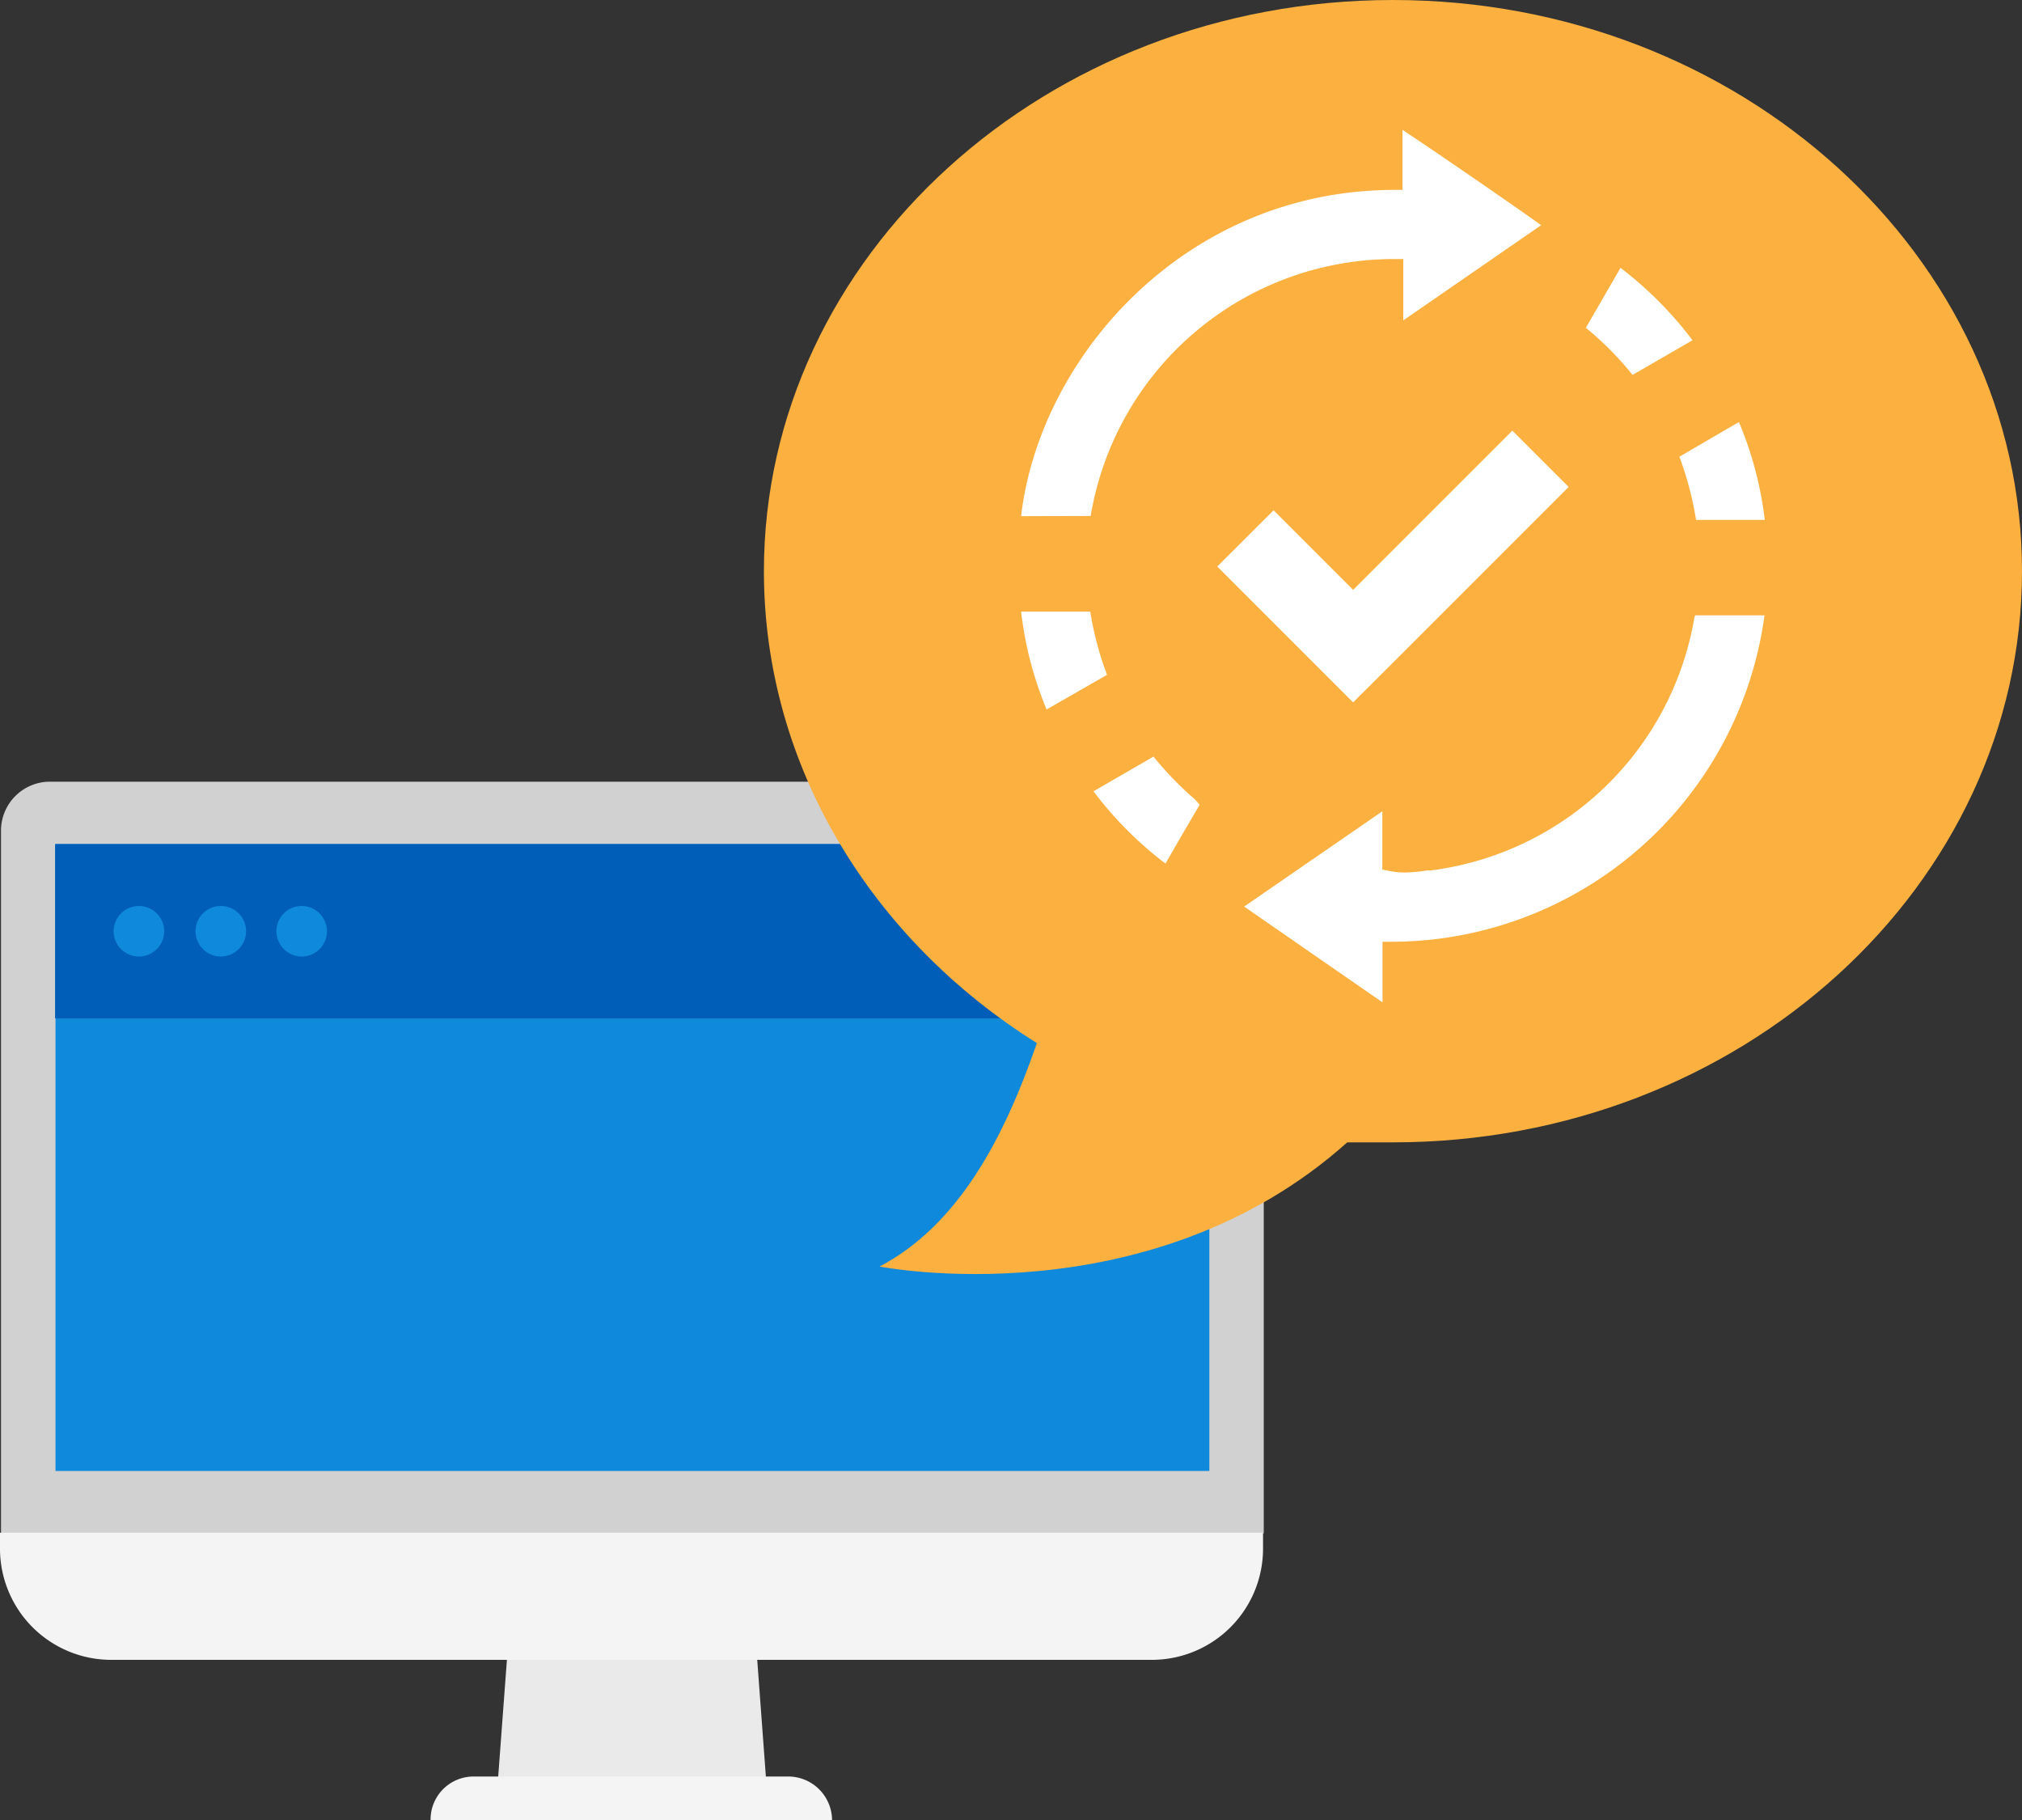
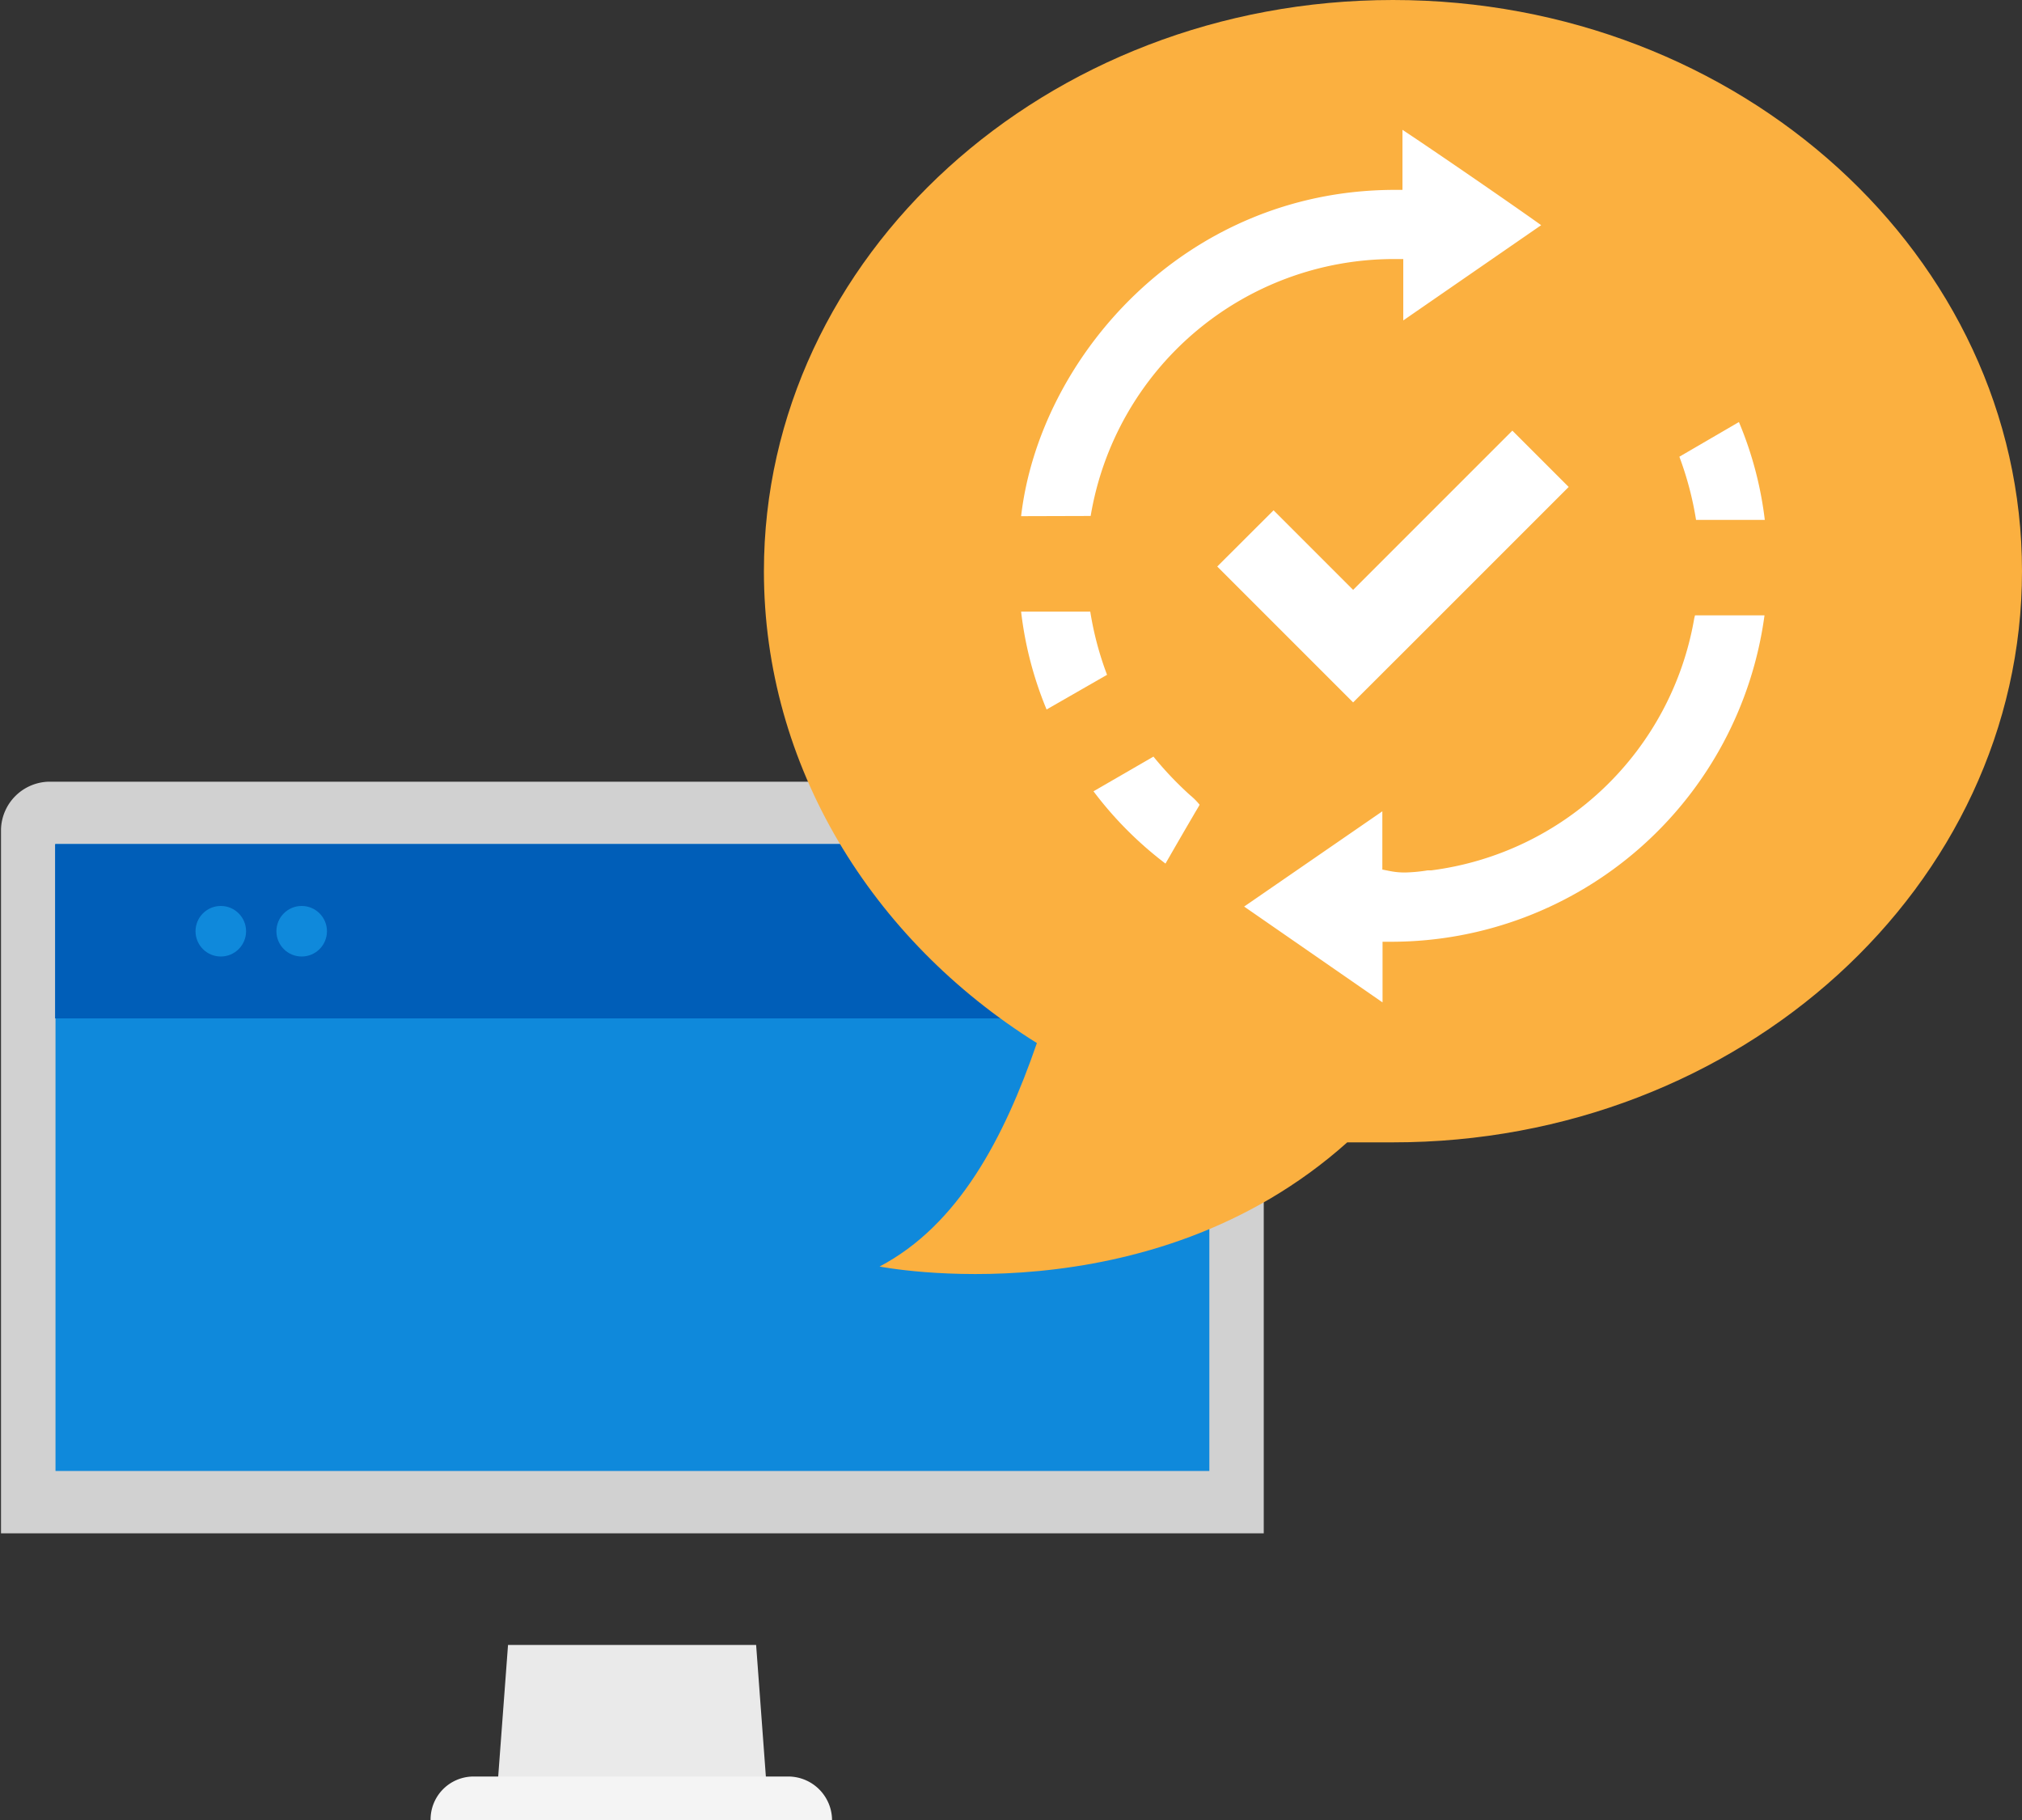
<svg xmlns="http://www.w3.org/2000/svg" id="design" viewBox="0 0 200 180">
  <rect x="0" y="0" width="200" height="180" fill="#333333" stroke="none" />
  <defs>
    <style>.cls-1{fill:#d1d1d1;}.cls-2{fill:#0f89db;}.cls-3{fill:#eaeaea;}.cls-4{fill:#f4f4f4;}.cls-5{fill:#005eb8;}.cls-6{fill:#fbb040;}.cls-7{fill:#fff;}</style>
  </defs>
  <path class="cls-1" d="M120.21,77.31H4.83A4.85,4.85,0,0,0,.1,82v69.65H125V82A4.86,4.86,0,0,0,120.21,77.31Z" />
  <rect class="cls-2" x="5.49" y="83.48" width="114.13" height="62" />
  <polygon class="cls-3" points="75.94 178.22 49.09 178.22 50.25 162.69 74.79 162.69 75.94 178.22" />
-   <path class="cls-4" d="M114,164.16H11a11,11,0,0,1-11-11v-1.57H124.93v1.57A11,11,0,0,1,114,164.16Z" />
  <path class="cls-4" d="M82.34,180H42.59a4.25,4.25,0,0,1,4.2-4.3h31.1A4.34,4.34,0,0,1,82.3,180v0Z" />
  <rect class="cls-5" x="5.45" y="83.48" width="114.18" height="17.24" />
  <circle class="cls-2" cx="29.84" cy="92.1" r="2.5" />
  <circle class="cls-2" cx="21.84" cy="92.1" r="2.5" />
-   <circle class="cls-2" cx="13.74" cy="92.1" r="2.5" />
  <path class="cls-6" d="M87,125.26s26.61,5.28,46.26-12.28h4.5C172.17,113,200,87.59,200,56.49S172.15,0,137.78,0,75.56,25.38,75.56,56.5c0,19.23,10.65,36.44,27,46.66C99.31,112.57,94.8,121.16,87,125.26Z" />
  <polygon class="cls-7" points="149.59 42.59 133.84 58.34 125.97 50.47 120.4 56.03 128.28 63.91 133.84 69.47 139.41 63.91 155.16 48.16 149.59 42.59" />
  <path class="cls-7" d="M101,51.05c1.81-15.62,16.07-32.13,36.72-32.27h1V12.84c3.21,2.12,10.9,7.41,13.72,9.43L138.8,31.69V25.62l-1,0a30.42,30.42,0,0,0-29.92,25.41Z" />
  <path class="cls-7" d="M123.06,89.66l13.67-9.42V86l.81.16a7.39,7.39,0,0,0,1.43.13,15.78,15.78,0,0,0,2.24-.21l.36,0a30.31,30.31,0,0,0,26-24.86,2.9,2.9,0,0,1,.09-.36h.4l2.81,0h3.66a37.26,37.26,0,0,1-36.78,32.28l-1,0v6Z" />
-   <path class="cls-7" d="M161.48,37.08a31.36,31.36,0,0,0-4.62-4.66l3.43-5.93a37.15,37.15,0,0,1,7.12,7.16Z" />
  <path class="cls-7" d="M115.28,85.41a36.54,36.54,0,0,1-7.12-7.15l5.93-3.43a34.42,34.42,0,0,0,3.62,3.81,6.61,6.61,0,0,1,.94.94c0,.07-.33.57-.61,1.07-.8,1.36-1.58,2.71-2.38,4.1Z" />
  <path class="cls-7" d="M103.52,70.17A36,36,0,0,1,101,60.49h6.84a31.75,31.75,0,0,0,1.66,6.25Z" />
  <path class="cls-7" d="M167.76,51.42a32.42,32.42,0,0,0-1.65-6.25L172,41.74a35.91,35.91,0,0,1,2.56,9.68Z" />
</svg>